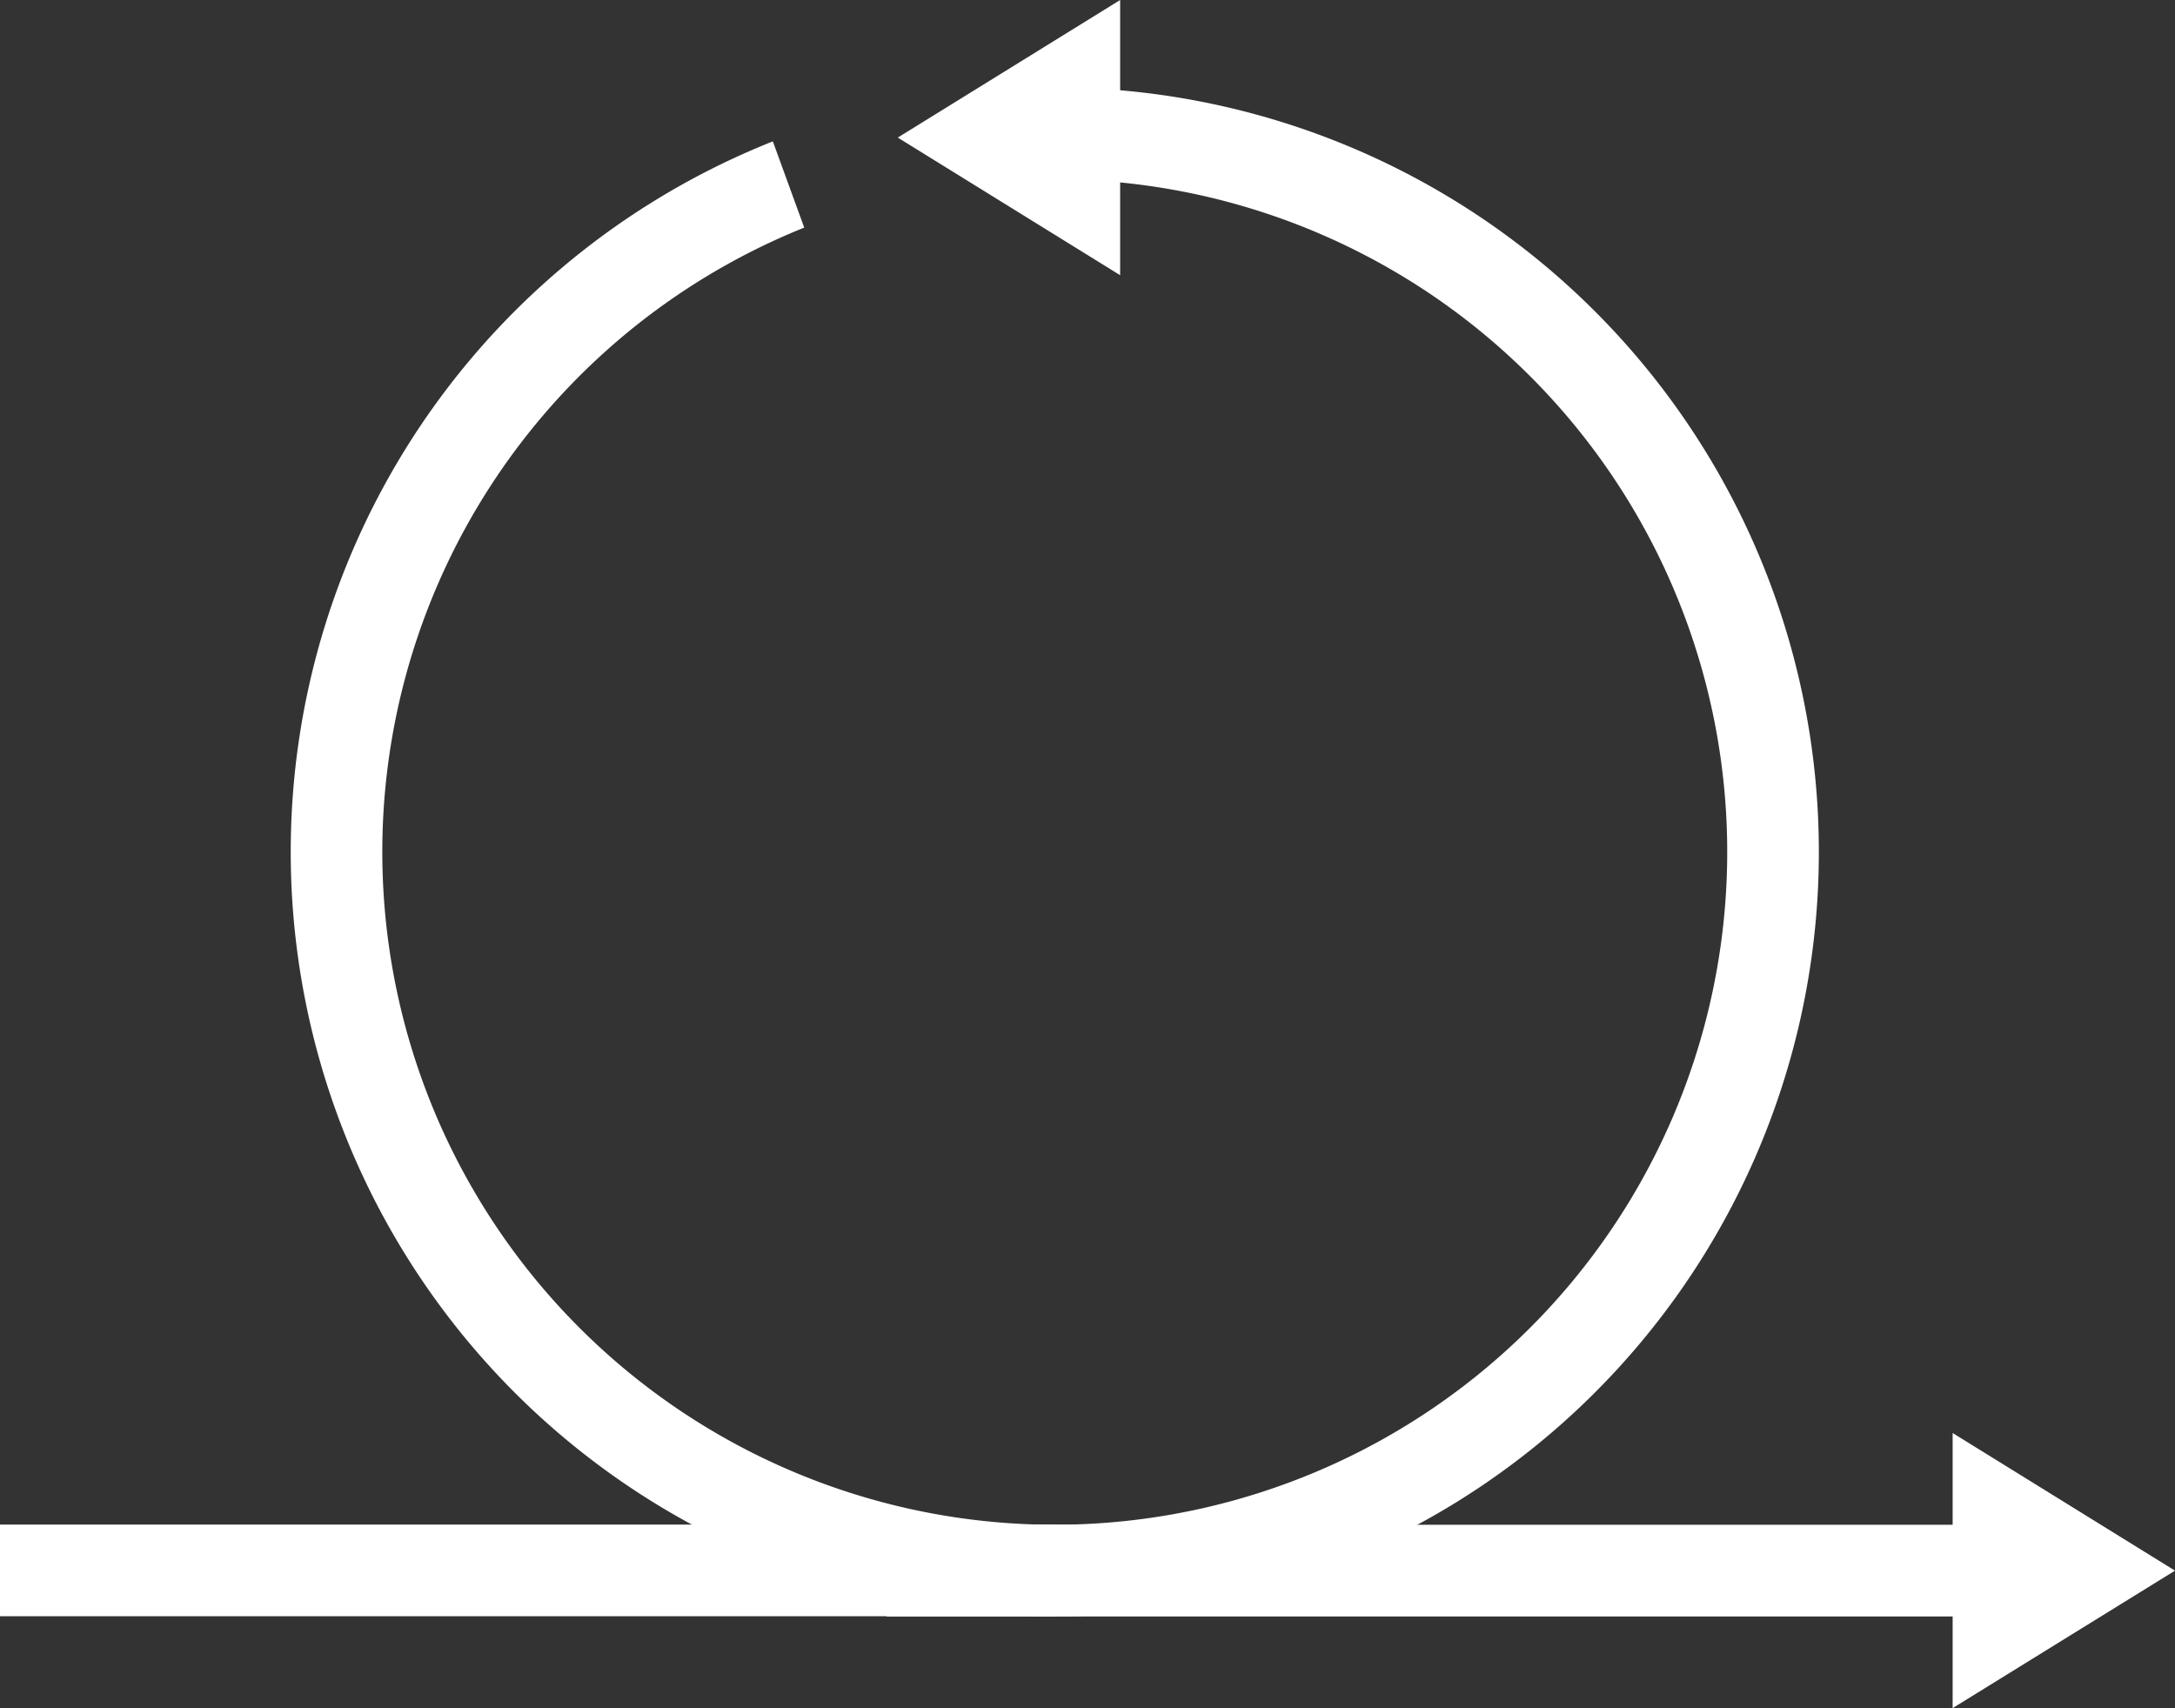
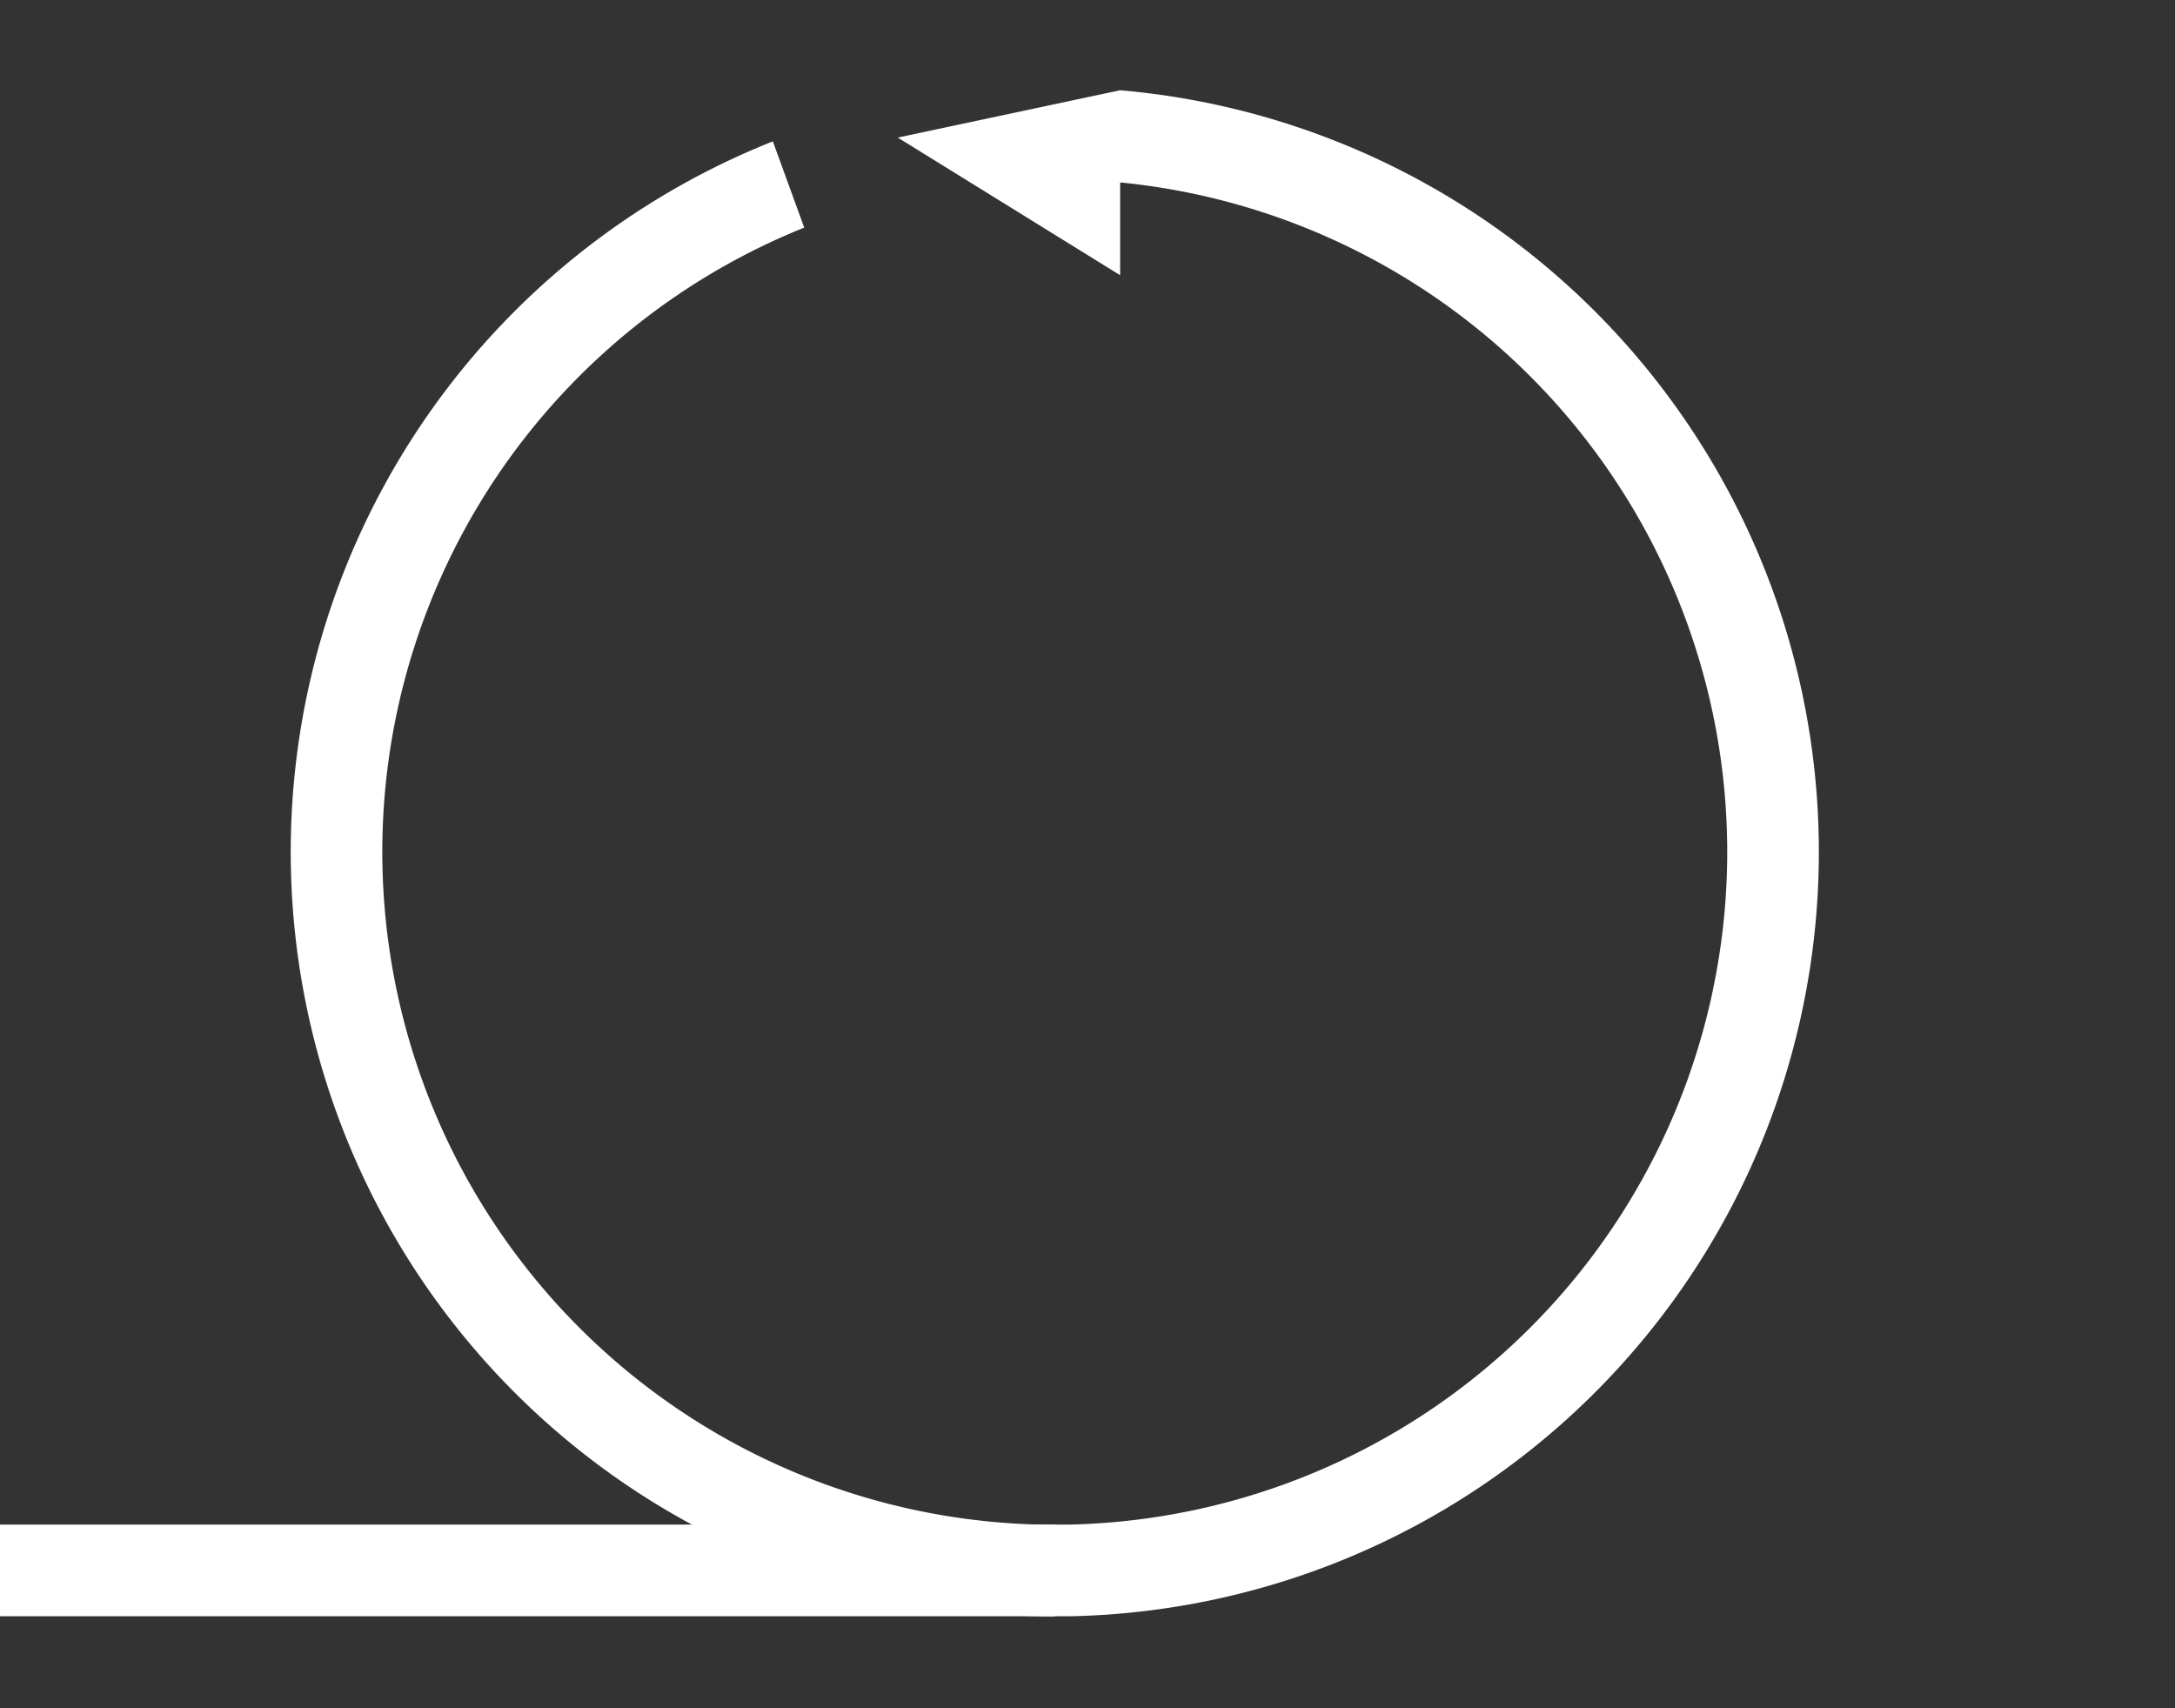
<svg xmlns="http://www.w3.org/2000/svg" width="54.562" height="42.848" viewBox="0 0 54.562 42.848">
  <rect x="0" y="0" width="54.562" height="42.848" fill="#333333" stroke="none" />
  <g id="Group_13050" data-name="Group 13050" transform="translate(-14 -21.636)">
-     <path id="Path_6121" data-name="Path 6121" d="M43,73.8H69.845V71.5H43Z" transform="translate(-6.757 -11.618)" fill="#fff" />
-     <path id="Path_6122" data-name="Path 6122" d="M0,5.578,3.452,0,6.9,5.578Z" transform="translate(68.562 57.581) rotate(90)" fill="#fff" />
    <path id="Path_6123" data-name="Path 6123" d="M35.6,26.258l.788,2.164a16.877,16.877,0,0,0,6.29,32.537v2.3a19.178,19.178,0,0,1-7.077-37Z" transform="translate(-2.213 -1.077)" fill="#fff" />
-     <path id="Path_6124" data-name="Path 6124" d="M42.1,23.9a19.176,19.176,0,0,1-1.255,38.277v0H14v-2.3H40.845v0A16.875,16.875,0,0,0,42.1,26.212v2.327l-5.578-3.452L42.1,21.636Z" fill="#fff" />
+     <path id="Path_6124" data-name="Path 6124" d="M42.1,23.9a19.176,19.176,0,0,1-1.255,38.277v0H14v-2.3H40.845v0A16.875,16.875,0,0,0,42.1,26.212v2.327l-5.578-3.452Z" fill="#fff" />
  </g>
</svg>